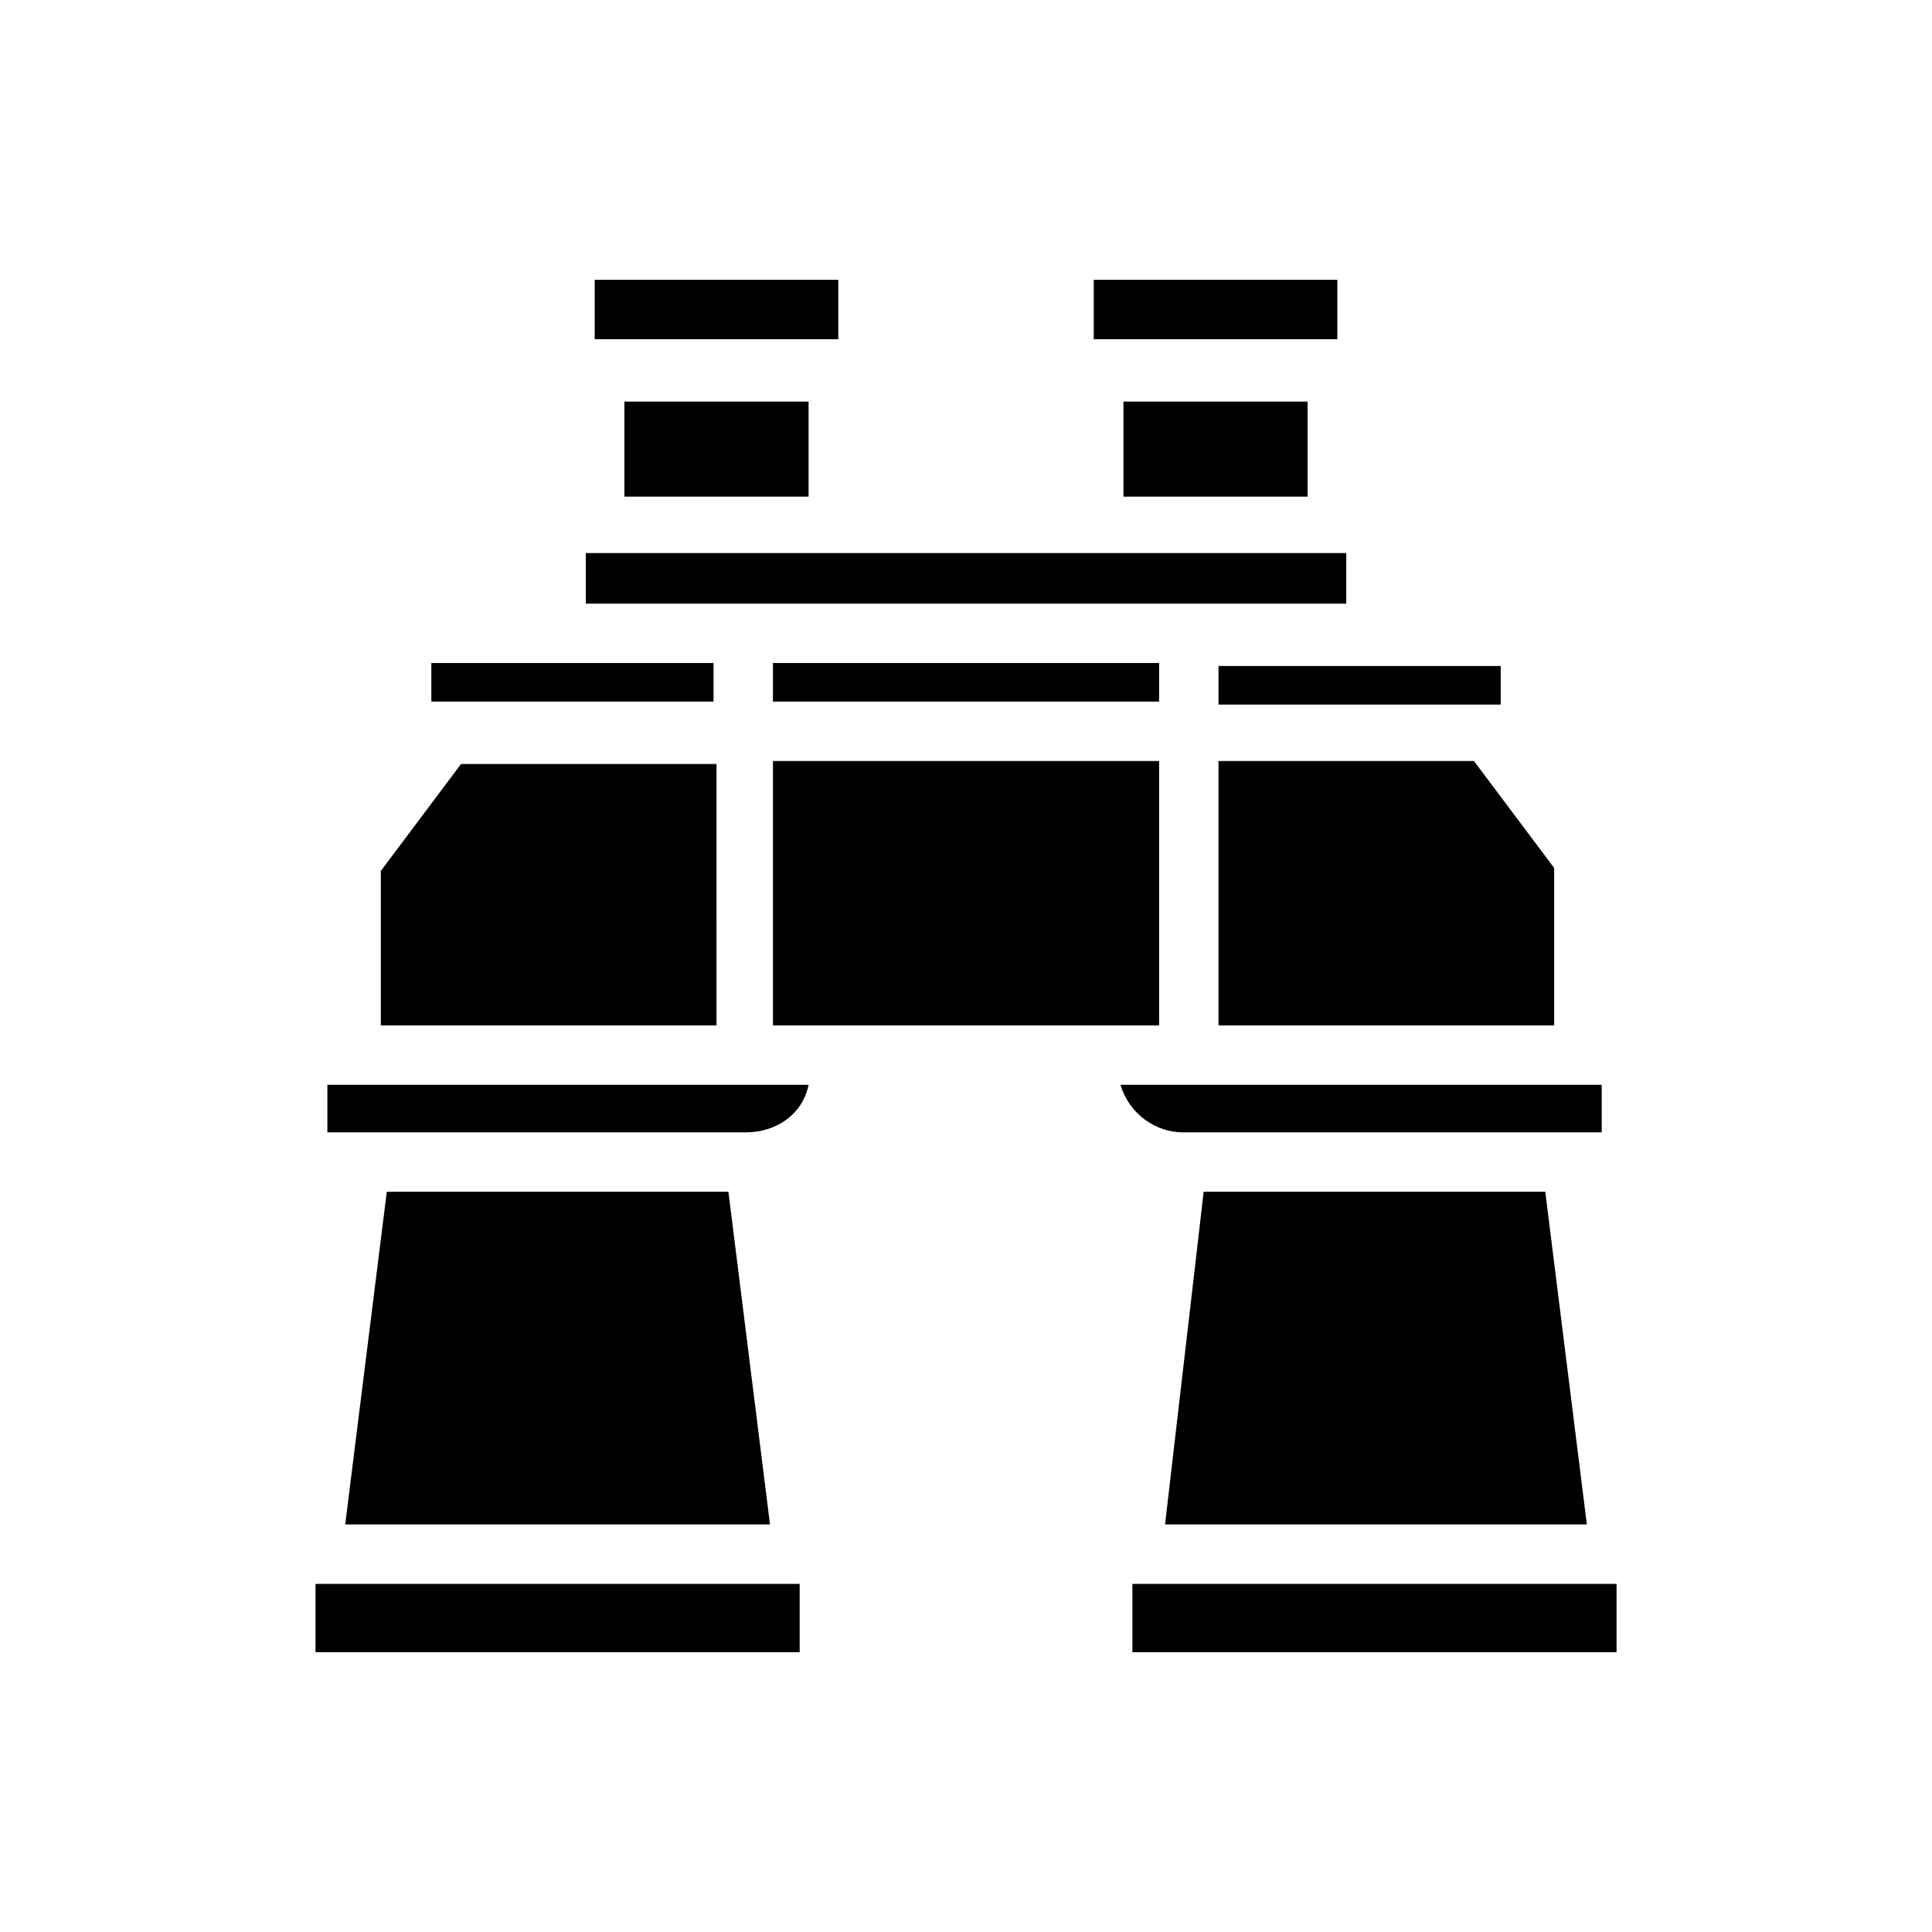
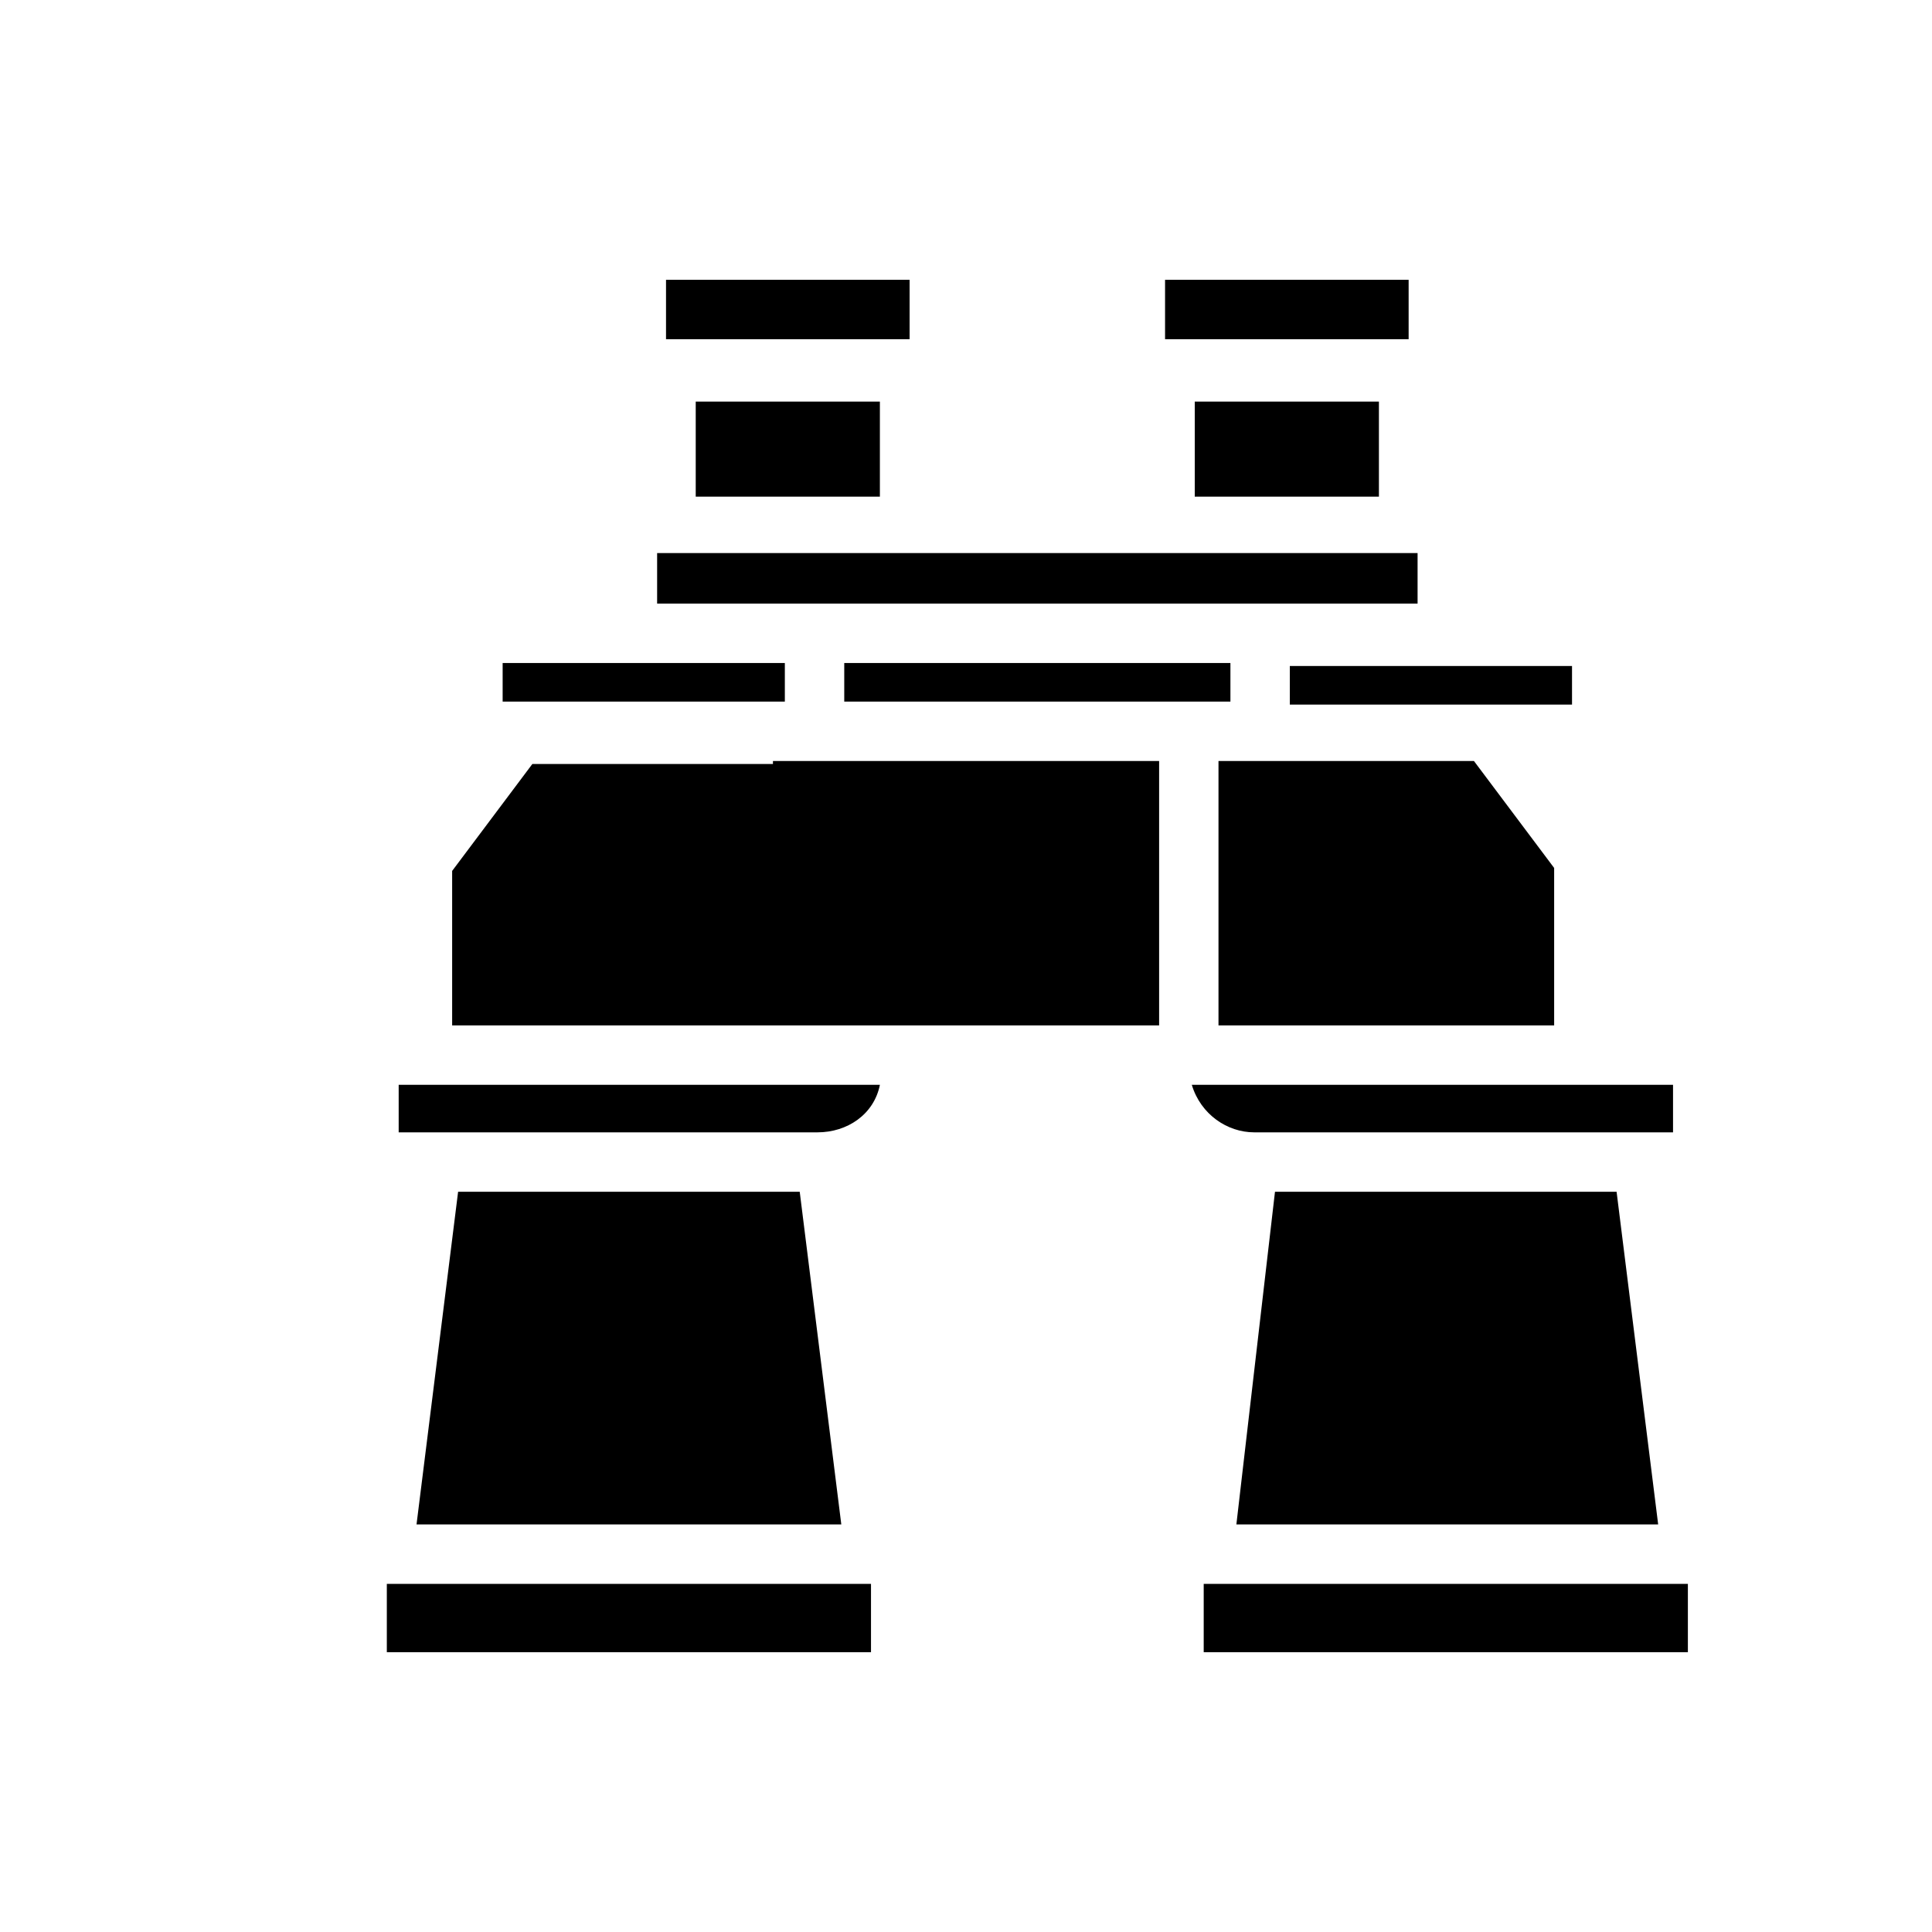
<svg xmlns="http://www.w3.org/2000/svg" fill="#000000" width="800px" height="800px" version="1.1" viewBox="144 144 512 512">
-   <path d="m555.08 415.74h-88.168v-70.062h67.699l21.254 28.34v41.723zm-122.8 0h-83.441v-70.062h102.34v70.062zm18.895-96.039v10.234h-102.34v-10.234zm90.527 11.023h-74.785v-10.234h74.785zm-107.85-112.57h64.551v15.742h-64.551zm7.871 32.273h48.805v25.191h-48.805zm-140.12-32.273h64.551v15.742h-64.551zm7.871 32.273h48.805v25.191h-48.805zm-10.23 40.148h201.53v13.383h-201.53zm-40.938 29.125h74.785v10.234h-74.785zm-13.383 55.105 21.254-28.34h67.699l0.004 69.273h-88.957zm111 207.04h-128.31v-18.105h128.31zm-120.44-33.852 11.02-88.168h90.531l11.02 88.168zm106.27-103.91h-111v-12.594h127.53c-1.574 7.871-8.66 12.594-16.531 12.594zm99.188-12.594h127.53v12.594h-111c-7.086 0-14.172-4.723-16.531-12.594zm22.043 28.336h90.527l11.02 88.168h-111.78zm109.42 122.02h-128.31v-18.105h128.31z" />
+   <path d="m555.08 415.74h-88.168v-70.062h67.699l21.254 28.34v41.723zm-122.8 0h-83.441v-70.062h102.34v70.062m18.895-96.039v10.234h-102.34v-10.234zm90.527 11.023h-74.785v-10.234h74.785zm-107.85-112.57h64.551v15.742h-64.551zm7.871 32.273h48.805v25.191h-48.805zm-140.12-32.273h64.551v15.742h-64.551zm7.871 32.273h48.805v25.191h-48.805zm-10.23 40.148h201.53v13.383h-201.53zm-40.938 29.125h74.785v10.234h-74.785zm-13.383 55.105 21.254-28.34h67.699l0.004 69.273h-88.957zm111 207.04h-128.31v-18.105h128.31zm-120.44-33.852 11.02-88.168h90.531l11.02 88.168zm106.27-103.91h-111v-12.594h127.53c-1.574 7.871-8.66 12.594-16.531 12.594zm99.188-12.594h127.53v12.594h-111c-7.086 0-14.172-4.723-16.531-12.594zm22.043 28.336h90.527l11.02 88.168h-111.78zm109.42 122.02h-128.31v-18.105h128.31z" />
</svg>